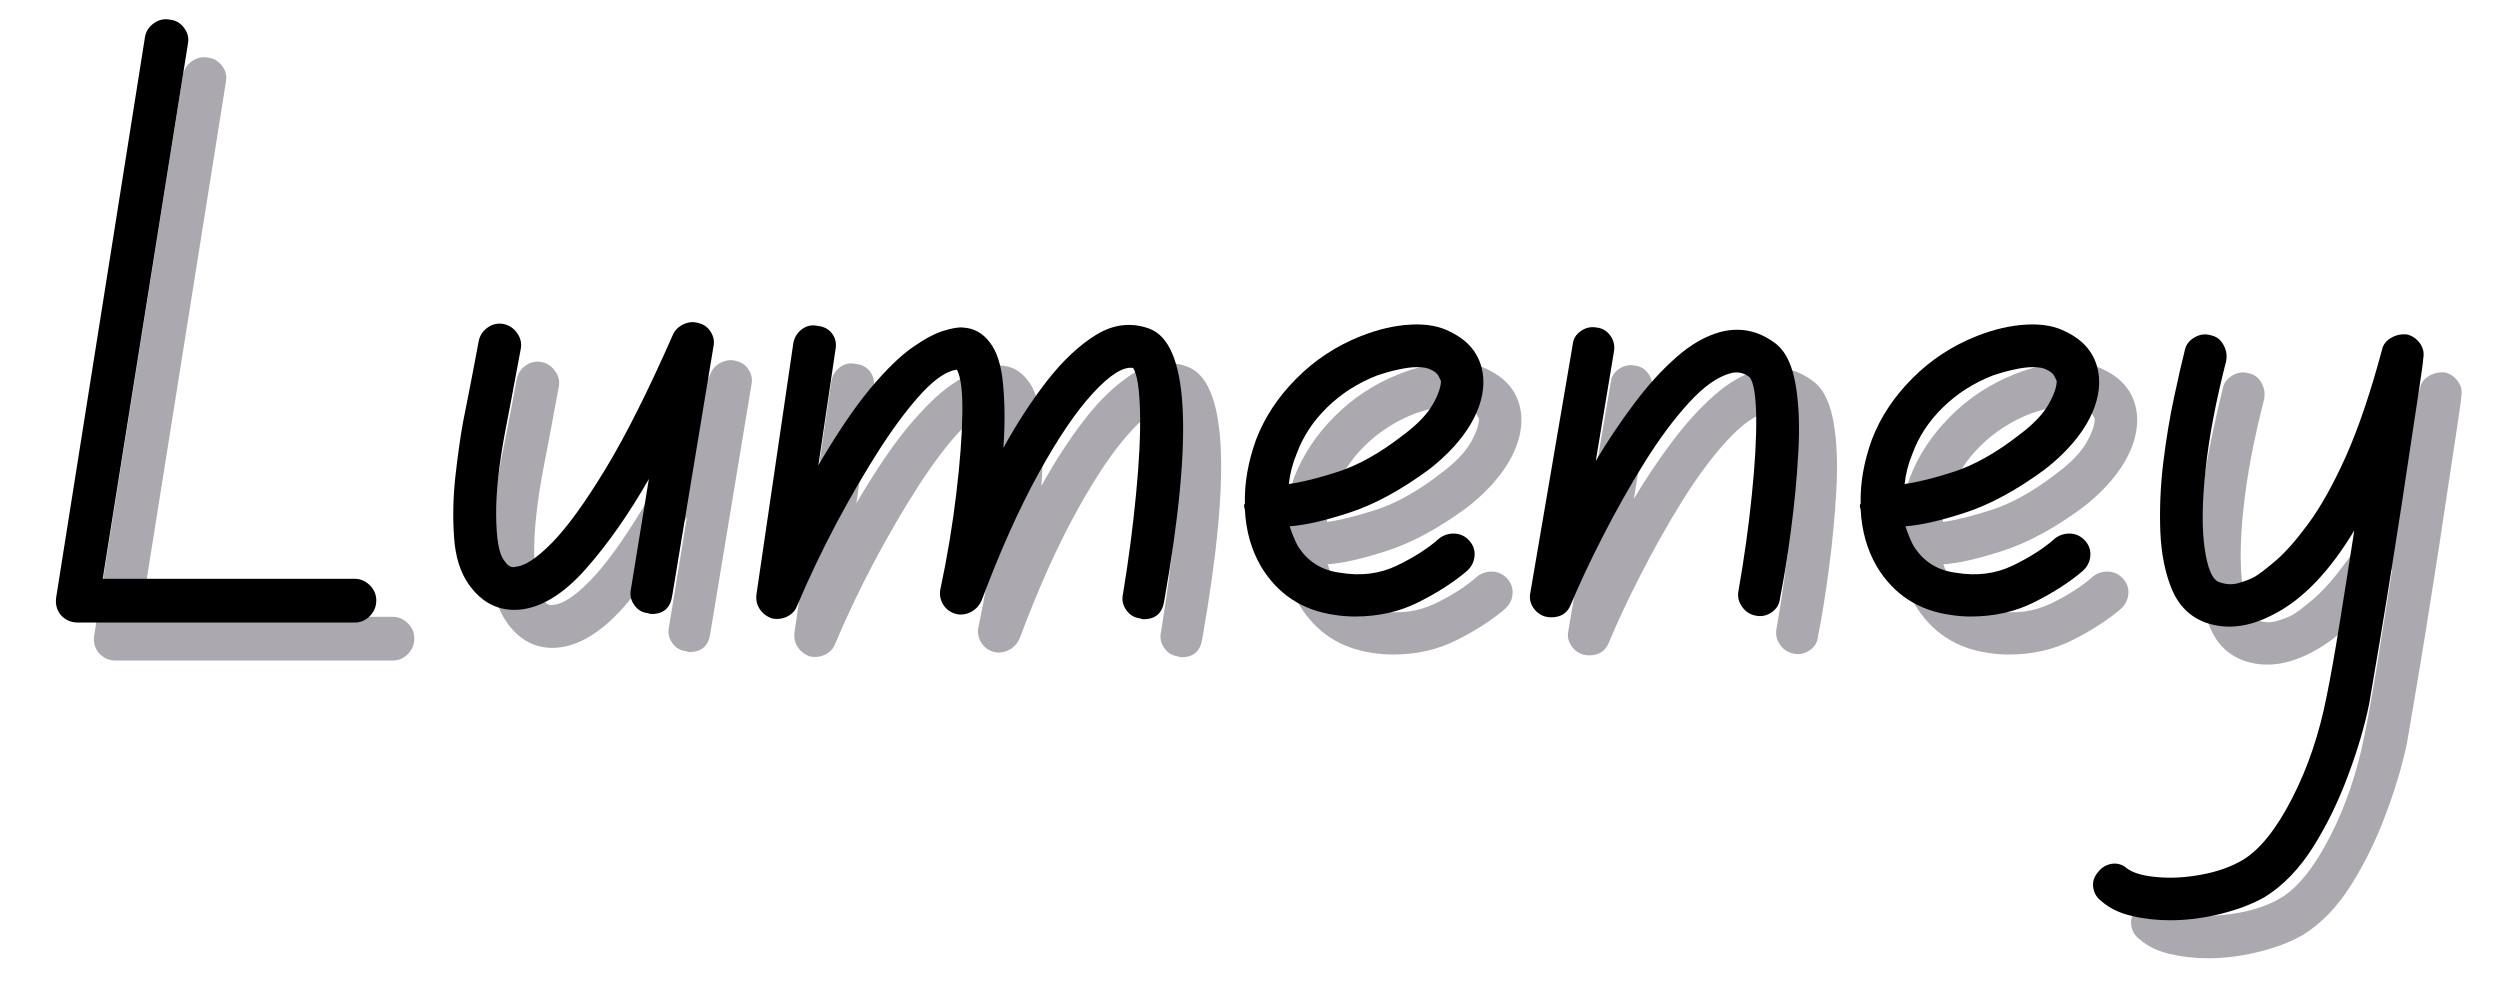
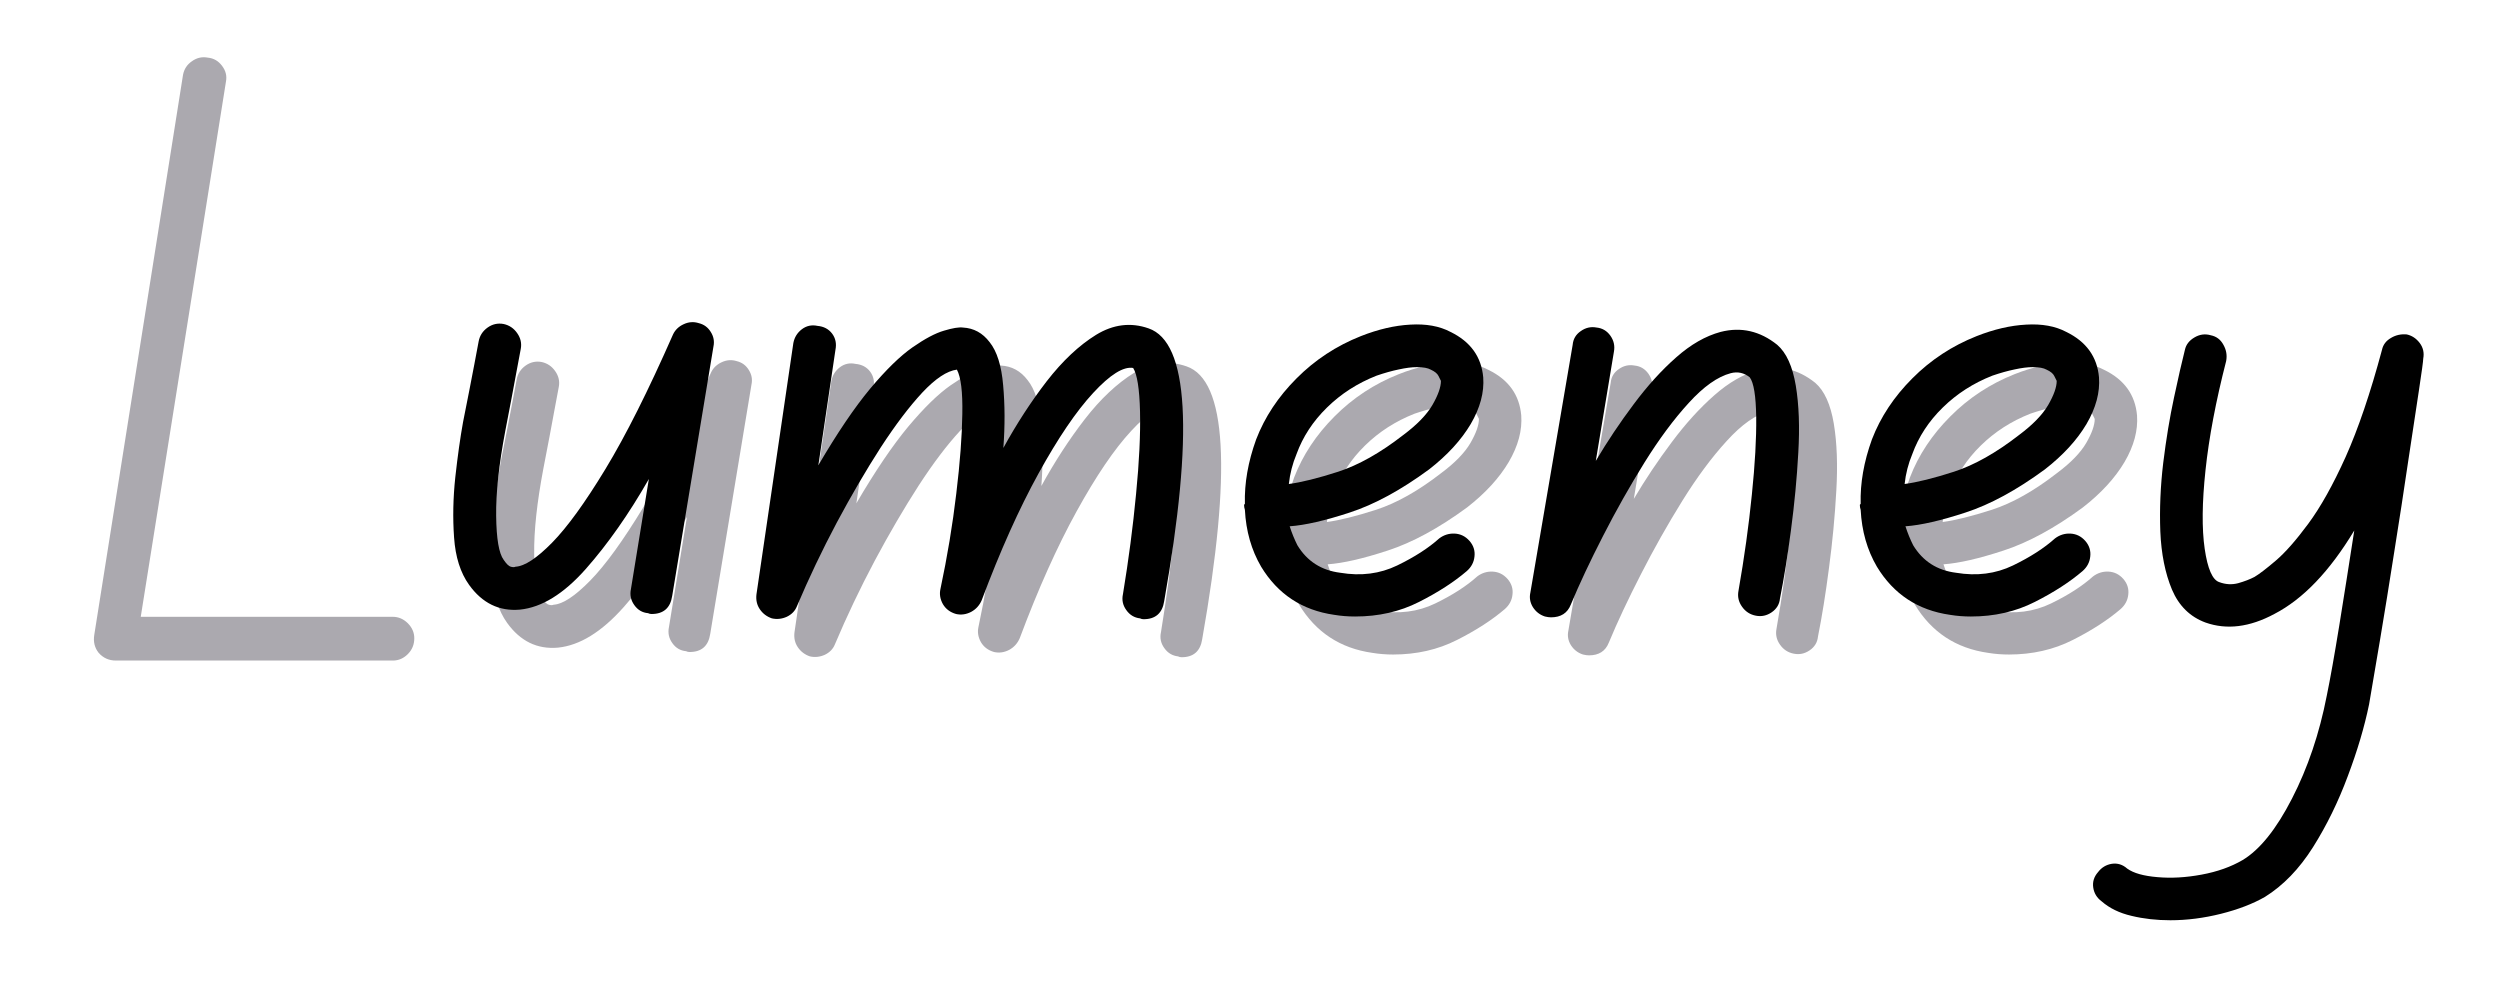
<svg xmlns="http://www.w3.org/2000/svg" width="250" zoomAndPan="magnify" viewBox="0 0 187.5 75" height="100" preserveAspectRatio="xMidYMid meet" version="1.0">
  <defs>
    <g />
  </defs>
  <g fill="#2e2a39" fill-opacity="0.4">
    <g transform="translate(6.431, 49.417)">
      <g>
        <path d="M 23.031 -3.156 C 23.457 -3.156 23.832 -2.992 24.156 -2.672 C 24.477 -2.348 24.641 -1.973 24.641 -1.547 C 24.641 -1.078 24.477 -0.68 24.156 -0.359 C 23.832 -0.035 23.457 0.125 23.031 0.125 L 2.266 0.125 C 1.742 0.125 1.312 -0.066 0.969 -0.453 C 0.664 -0.836 0.555 -1.289 0.641 -1.812 L 7.297 -43.812 C 7.379 -44.238 7.602 -44.578 7.969 -44.828 C 8.332 -45.086 8.727 -45.176 9.156 -45.094 C 9.594 -45.051 9.945 -44.848 10.219 -44.484 C 10.5 -44.117 10.598 -43.723 10.516 -43.297 L 4.125 -3.156 Z M 23.031 -3.156 " />
      </g>
    </g>
  </g>
  <g fill="#2e2a39" fill-opacity="0.4">
    <g transform="translate(34.361, 49.417)">
      <g>
        <path d="M 20.906 -22.328 C 21.289 -22.234 21.586 -22.016 21.797 -21.672 C 22.016 -21.328 22.082 -20.961 22 -20.578 L 18.906 -1.875 C 18.77 -0.969 18.254 -0.516 17.359 -0.516 C 17.266 -0.516 17.176 -0.535 17.094 -0.578 C 16.664 -0.617 16.32 -0.82 16.062 -1.188 C 15.801 -1.551 15.719 -1.953 15.812 -2.391 L 17.156 -10.641 C 15.656 -8.016 14.078 -5.766 12.422 -3.891 C 10.766 -2.023 9.117 -1.008 7.484 -0.844 C 5.93 -0.707 4.66 -1.328 3.672 -2.703 C 3.023 -3.609 2.648 -4.789 2.547 -6.25 C 2.441 -7.719 2.473 -9.234 2.641 -10.797 C 2.816 -12.367 3.008 -13.738 3.219 -14.906 C 3.562 -16.625 3.844 -18.062 4.062 -19.219 C 4.281 -20.383 4.391 -20.969 4.391 -20.969 C 4.473 -21.395 4.695 -21.738 5.062 -22 C 5.426 -22.258 5.828 -22.348 6.266 -22.266 C 6.691 -22.172 7.031 -21.941 7.281 -21.578 C 7.539 -21.211 7.629 -20.816 7.547 -20.391 C 7.547 -20.391 7.438 -19.805 7.219 -18.641 C 7.008 -17.484 6.734 -16.023 6.391 -14.266 C 5.91 -11.723 5.68 -9.594 5.703 -7.875 C 5.723 -6.156 5.91 -5.055 6.266 -4.578 C 6.473 -4.273 6.648 -4.102 6.797 -4.062 C 6.953 -4.02 7.07 -4.02 7.156 -4.062 C 7.844 -4.102 8.754 -4.703 9.891 -5.859 C 11.035 -7.023 12.367 -8.863 13.891 -11.375 C 15.422 -13.895 17.113 -17.266 18.969 -21.484 C 19.133 -21.828 19.398 -22.082 19.766 -22.25 C 20.141 -22.426 20.52 -22.453 20.906 -22.328 Z M 20.906 -22.328 " />
      </g>
    </g>
  </g>
  <g fill="#2e2a39" fill-opacity="0.4">
    <g transform="translate(57.775, 49.417)">
      <g>
        <path d="M 31.219 -21.938 C 34.227 -20.906 34.617 -14.086 32.391 -1.484 C 32.254 -0.578 31.738 -0.125 30.844 -0.125 C 30.75 -0.125 30.66 -0.145 30.578 -0.188 C 30.148 -0.238 29.805 -0.445 29.547 -0.812 C 29.285 -1.176 29.203 -1.57 29.297 -2 C 29.723 -4.582 30.051 -7.086 30.281 -9.516 C 30.52 -11.941 30.617 -14.004 30.578 -15.703 C 30.535 -17.41 30.363 -18.5 30.062 -18.969 C 29.332 -19.094 28.332 -18.469 27.062 -17.094 C 25.789 -15.719 24.426 -13.707 22.969 -11.062 C 21.508 -8.414 20.086 -5.242 18.703 -1.547 C 18.535 -1.16 18.27 -0.867 17.906 -0.672 C 17.539 -0.484 17.164 -0.43 16.781 -0.516 C 16.344 -0.641 16.016 -0.883 15.797 -1.25 C 15.586 -1.625 15.523 -2.004 15.609 -2.391 C 16.129 -4.836 16.523 -7.223 16.797 -9.547 C 17.078 -11.867 17.227 -13.859 17.25 -15.516 C 17.281 -17.172 17.145 -18.281 16.844 -18.844 C 16.102 -18.75 15.238 -18.176 14.25 -17.125 C 13.27 -16.07 12.227 -14.695 11.125 -13 C 10.031 -11.301 8.93 -9.422 7.828 -7.359 C 6.734 -5.297 5.738 -3.207 4.844 -1.094 C 4.707 -0.75 4.457 -0.488 4.094 -0.312 C 3.727 -0.145 3.352 -0.102 2.969 -0.188 C 2.582 -0.32 2.281 -0.551 2.062 -0.875 C 1.844 -1.195 1.758 -1.57 1.812 -2 L 4.578 -20.844 C 4.66 -21.27 4.875 -21.613 5.219 -21.875 C 5.562 -22.133 5.953 -22.219 6.391 -22.125 C 6.859 -22.082 7.223 -21.891 7.484 -21.547 C 7.742 -21.203 7.828 -20.797 7.734 -20.328 L 6.453 -11.672 C 7.867 -14.086 9.164 -16.004 10.344 -17.422 C 11.531 -18.836 12.586 -19.867 13.516 -20.516 C 14.441 -21.16 15.227 -21.578 15.875 -21.766 C 16.52 -21.961 16.992 -22.039 17.297 -22 C 18.109 -21.957 18.773 -21.594 19.297 -20.906 C 19.848 -20.219 20.188 -19.141 20.312 -17.672 C 20.445 -16.211 20.453 -14.645 20.328 -12.969 C 21.316 -14.77 22.398 -16.438 23.578 -17.969 C 24.766 -19.5 26 -20.66 27.281 -21.453 C 28.57 -22.242 29.883 -22.406 31.219 -21.938 Z M 31.219 -21.938 " />
      </g>
    </g>
  </g>
  <g fill="#2e2a39" fill-opacity="0.4">
    <g transform="translate(94.218, 49.417)">
      <g>
        <path d="M 16.578 -6.188 C 16.922 -6.445 17.305 -6.566 17.734 -6.547 C 18.172 -6.523 18.539 -6.344 18.844 -6 C 19.145 -5.656 19.27 -5.266 19.219 -4.828 C 19.176 -4.398 18.984 -4.035 18.641 -3.734 C 17.691 -2.922 16.5 -2.148 15.062 -1.422 C 13.625 -0.691 12.023 -0.328 10.266 -0.328 C 9.742 -0.328 9.223 -0.367 8.703 -0.453 C 6.297 -0.797 4.469 -2 3.219 -4.062 C 2.488 -5.312 2.082 -6.734 2 -8.328 C 1.957 -8.453 1.938 -8.578 1.938 -8.703 C 1.938 -8.703 1.957 -8.727 2 -8.781 C 1.957 -10.32 2.238 -11.93 2.844 -13.609 C 3.488 -15.285 4.5 -16.812 5.875 -18.188 C 7.25 -19.57 8.859 -20.629 10.703 -21.359 C 11.992 -21.867 13.227 -22.156 14.406 -22.219 C 15.594 -22.289 16.598 -22.109 17.422 -21.672 C 18.922 -20.941 19.738 -19.805 19.875 -18.266 C 19.957 -17.141 19.645 -15.973 18.938 -14.766 C 18.227 -13.566 17.188 -12.43 15.812 -11.359 C 13.695 -9.805 11.711 -8.727 9.859 -8.125 C 8.016 -7.52 6.516 -7.176 5.359 -7.094 C 5.523 -6.582 5.719 -6.109 5.938 -5.672 C 6.664 -4.473 7.738 -3.785 9.156 -3.609 C 10.707 -3.348 12.129 -3.531 13.422 -4.156 C 14.711 -4.781 15.766 -5.457 16.578 -6.188 Z M 5.875 -12.516 C 5.57 -11.785 5.379 -11.035 5.297 -10.266 C 6.234 -10.391 7.469 -10.695 9 -11.188 C 10.531 -11.688 12.156 -12.602 13.875 -13.938 C 14.906 -14.707 15.633 -15.457 16.062 -16.188 C 16.488 -16.926 16.703 -17.531 16.703 -18 C 16.66 -18.082 16.598 -18.207 16.516 -18.375 C 16.43 -18.551 16.238 -18.707 15.938 -18.844 C 15.719 -18.969 15.375 -19.031 14.906 -19.031 C 14.52 -19.031 14.066 -18.973 13.547 -18.859 C 13.035 -18.754 12.477 -18.598 11.875 -18.391 C 10.445 -17.828 9.207 -17.031 8.156 -16 C 7.102 -14.969 6.344 -13.805 5.875 -12.516 Z M 5.875 -12.516 " />
      </g>
    </g>
  </g>
  <g fill="#2e2a39" fill-opacity="0.4">
    <g transform="translate(116.02, 49.417)">
      <g>
        <path d="M 20.125 -20.703 C 20.812 -20.109 21.273 -19.086 21.516 -17.641 C 21.754 -16.203 21.816 -14.523 21.703 -12.609 C 21.598 -10.691 21.414 -8.766 21.156 -6.828 C 20.906 -4.898 20.629 -3.18 20.328 -1.672 C 20.285 -1.242 20.078 -0.898 19.703 -0.641 C 19.336 -0.391 18.941 -0.305 18.516 -0.391 C 18.086 -0.473 17.742 -0.695 17.484 -1.062 C 17.223 -1.426 17.133 -1.828 17.219 -2.266 C 17.656 -4.754 17.988 -7.148 18.219 -9.453 C 18.457 -11.754 18.566 -13.695 18.547 -15.281 C 18.523 -16.875 18.363 -17.867 18.062 -18.266 C 17.633 -18.609 17.16 -18.711 16.641 -18.578 C 15.648 -18.316 14.598 -17.57 13.484 -16.344 C 12.367 -15.125 11.258 -13.629 10.156 -11.859 C 9.062 -10.098 8.031 -8.27 7.062 -6.375 C 6.094 -4.488 5.285 -2.77 4.641 -1.219 C 4.391 -0.582 3.895 -0.266 3.156 -0.266 C 3.031 -0.266 2.879 -0.285 2.703 -0.328 C 2.316 -0.453 2.016 -0.688 1.797 -1.031 C 1.586 -1.375 1.523 -1.738 1.609 -2.125 L 4.781 -20.703 C 4.82 -21.141 5.023 -21.484 5.391 -21.734 C 5.754 -21.992 6.148 -22.082 6.578 -22 C 7.004 -21.957 7.348 -21.754 7.609 -21.391 C 7.867 -21.023 7.957 -20.625 7.875 -20.188 L 6.516 -12 C 7.379 -13.457 8.328 -14.875 9.359 -16.25 C 10.391 -17.633 11.453 -18.805 12.547 -19.766 C 13.641 -20.734 14.75 -21.367 15.875 -21.672 C 17.414 -22.066 18.832 -21.742 20.125 -20.703 Z M 20.125 -20.703 " />
      </g>
    </g>
  </g>
  <g fill="#2e2a39" fill-opacity="0.4">
    <g transform="translate(140.402, 49.417)">
      <g>
        <path d="M 16.578 -6.188 C 16.922 -6.445 17.305 -6.566 17.734 -6.547 C 18.172 -6.523 18.539 -6.344 18.844 -6 C 19.145 -5.656 19.27 -5.266 19.219 -4.828 C 19.176 -4.398 18.984 -4.035 18.641 -3.734 C 17.691 -2.922 16.5 -2.148 15.062 -1.422 C 13.625 -0.691 12.023 -0.328 10.266 -0.328 C 9.742 -0.328 9.223 -0.367 8.703 -0.453 C 6.297 -0.797 4.469 -2 3.219 -4.062 C 2.488 -5.312 2.082 -6.734 2 -8.328 C 1.957 -8.453 1.938 -8.578 1.938 -8.703 C 1.938 -8.703 1.957 -8.727 2 -8.781 C 1.957 -10.32 2.238 -11.93 2.844 -13.609 C 3.488 -15.285 4.5 -16.812 5.875 -18.188 C 7.25 -19.57 8.859 -20.629 10.703 -21.359 C 11.992 -21.867 13.227 -22.156 14.406 -22.219 C 15.594 -22.289 16.598 -22.109 17.422 -21.672 C 18.922 -20.941 19.738 -19.805 19.875 -18.266 C 19.957 -17.141 19.645 -15.973 18.938 -14.766 C 18.227 -13.566 17.188 -12.43 15.812 -11.359 C 13.695 -9.805 11.711 -8.727 9.859 -8.125 C 8.016 -7.52 6.516 -7.176 5.359 -7.094 C 5.523 -6.582 5.719 -6.109 5.938 -5.672 C 6.664 -4.473 7.738 -3.785 9.156 -3.609 C 10.707 -3.348 12.129 -3.531 13.422 -4.156 C 14.711 -4.781 15.766 -5.457 16.578 -6.188 Z M 5.875 -12.516 C 5.57 -11.785 5.379 -11.035 5.297 -10.266 C 6.234 -10.391 7.469 -10.695 9 -11.188 C 10.531 -11.688 12.156 -12.602 13.875 -13.938 C 14.906 -14.707 15.633 -15.457 16.062 -16.188 C 16.488 -16.926 16.703 -17.531 16.703 -18 C 16.66 -18.082 16.598 -18.207 16.516 -18.375 C 16.43 -18.551 16.238 -18.707 15.938 -18.844 C 15.719 -18.969 15.375 -19.031 14.906 -19.031 C 14.52 -19.031 14.066 -18.973 13.547 -18.859 C 13.035 -18.754 12.477 -18.598 11.875 -18.391 C 10.445 -17.828 9.207 -17.031 8.156 -16 C 7.102 -14.969 6.344 -13.805 5.875 -12.516 Z M 5.875 -12.516 " />
      </g>
    </g>
  </g>
  <g fill="#2e2a39" fill-opacity="0.4">
    <g transform="translate(162.203, 49.417)">
      <g>
-         <path d="M 21.156 -21.484 C 21.539 -21.398 21.863 -21.188 22.125 -20.844 C 22.383 -20.5 22.473 -20.109 22.391 -19.672 C 22.391 -19.504 22.281 -18.695 22.062 -17.25 C 21.844 -15.812 21.57 -14.023 21.25 -11.891 C 20.938 -9.766 20.594 -7.531 20.219 -5.188 C 19.852 -2.844 19.5 -0.648 19.156 1.391 C 18.812 3.43 18.535 5.055 18.328 6.266 C 17.984 7.941 17.453 9.734 16.734 11.641 C 16.023 13.555 15.156 15.332 14.125 16.969 C 13.094 18.602 11.891 19.848 10.516 20.703 C 9.609 21.223 8.508 21.645 7.219 21.969 C 5.938 22.289 4.672 22.453 3.422 22.453 C 2.391 22.453 1.422 22.344 0.516 22.125 C -0.391 21.914 -1.141 21.551 -1.734 21.031 C -2.086 20.77 -2.297 20.426 -2.359 20 C -2.422 19.57 -2.301 19.188 -2 18.844 C -1.738 18.5 -1.395 18.289 -0.969 18.219 C -0.539 18.156 -0.156 18.273 0.188 18.578 C 0.664 18.922 1.422 19.133 2.453 19.219 C 3.484 19.312 4.586 19.25 5.766 19.031 C 6.953 18.812 7.977 18.445 8.844 17.938 C 10.133 17.164 11.367 15.629 12.547 13.328 C 13.734 11.023 14.602 8.453 15.156 5.609 C 15.414 4.359 15.727 2.602 16.094 0.344 C 16.457 -1.906 16.832 -4.281 17.219 -6.781 C 15.375 -3.719 13.375 -1.629 11.219 -0.516 C 9.375 0.473 7.656 0.688 6.062 0.125 C 4.906 -0.301 4.066 -1.125 3.547 -2.344 C 3.035 -3.57 2.742 -5.023 2.672 -6.703 C 2.609 -8.379 2.68 -10.098 2.891 -11.859 C 3.109 -13.629 3.379 -15.266 3.703 -16.766 C 4.023 -18.273 4.297 -19.461 4.516 -20.328 C 4.598 -20.711 4.832 -21.02 5.219 -21.25 C 5.613 -21.488 6.023 -21.547 6.453 -21.422 C 6.879 -21.336 7.195 -21.098 7.406 -20.703 C 7.625 -20.316 7.691 -19.91 7.609 -19.484 C 6.836 -16.473 6.32 -13.75 6.062 -11.312 C 5.801 -8.883 5.781 -6.914 6 -5.406 C 6.219 -3.906 6.582 -3.07 7.094 -2.906 C 7.57 -2.727 8.047 -2.703 8.516 -2.828 C 8.984 -2.961 9.391 -3.117 9.734 -3.297 C 10.086 -3.504 10.617 -3.91 11.328 -4.516 C 12.035 -5.117 12.848 -6.039 13.766 -7.281 C 14.691 -8.531 15.629 -10.207 16.578 -12.312 C 17.523 -14.426 18.43 -17.098 19.297 -20.328 C 19.379 -20.711 19.602 -21.008 19.969 -21.219 C 20.332 -21.438 20.727 -21.523 21.156 -21.484 Z M 21.156 -21.484 " />
-       </g>
+         </g>
    </g>
  </g>
  <g fill="#000000" fill-opacity="1">
    <g transform="translate(3.58, 46.566)">
      <g>
-         <path d="M 23.031 -3.156 C 23.457 -3.156 23.832 -2.992 24.156 -2.672 C 24.477 -2.348 24.641 -1.973 24.641 -1.547 C 24.641 -1.078 24.477 -0.68 24.156 -0.359 C 23.832 -0.035 23.457 0.125 23.031 0.125 L 2.266 0.125 C 1.742 0.125 1.312 -0.066 0.969 -0.453 C 0.664 -0.836 0.555 -1.289 0.641 -1.812 L 7.297 -43.812 C 7.379 -44.238 7.602 -44.578 7.969 -44.828 C 8.332 -45.086 8.727 -45.176 9.156 -45.094 C 9.594 -45.051 9.945 -44.848 10.219 -44.484 C 10.5 -44.117 10.598 -43.723 10.516 -43.297 L 4.125 -3.156 Z M 23.031 -3.156 " />
-       </g>
+         </g>
    </g>
  </g>
  <g fill="#000000" fill-opacity="1">
    <g transform="translate(31.509, 46.566)">
      <g>
        <path d="M 20.906 -22.328 C 21.289 -22.234 21.586 -22.016 21.797 -21.672 C 22.016 -21.328 22.082 -20.961 22 -20.578 L 18.906 -1.875 C 18.77 -0.969 18.254 -0.516 17.359 -0.516 C 17.266 -0.516 17.176 -0.535 17.094 -0.578 C 16.664 -0.617 16.32 -0.82 16.062 -1.188 C 15.801 -1.551 15.719 -1.953 15.812 -2.391 L 17.156 -10.641 C 15.656 -8.016 14.078 -5.766 12.422 -3.891 C 10.766 -2.023 9.117 -1.008 7.484 -0.844 C 5.93 -0.707 4.66 -1.328 3.672 -2.703 C 3.023 -3.609 2.648 -4.789 2.547 -6.25 C 2.441 -7.719 2.473 -9.234 2.641 -10.797 C 2.816 -12.367 3.008 -13.738 3.219 -14.906 C 3.562 -16.625 3.844 -18.062 4.062 -19.219 C 4.281 -20.383 4.391 -20.969 4.391 -20.969 C 4.473 -21.395 4.695 -21.738 5.062 -22 C 5.426 -22.258 5.828 -22.348 6.266 -22.266 C 6.691 -22.172 7.031 -21.941 7.281 -21.578 C 7.539 -21.211 7.629 -20.816 7.547 -20.391 C 7.547 -20.391 7.438 -19.805 7.219 -18.641 C 7.008 -17.484 6.734 -16.023 6.391 -14.266 C 5.91 -11.723 5.68 -9.594 5.703 -7.875 C 5.723 -6.156 5.91 -5.055 6.266 -4.578 C 6.473 -4.273 6.648 -4.102 6.797 -4.062 C 6.953 -4.02 7.07 -4.02 7.156 -4.062 C 7.844 -4.102 8.754 -4.703 9.891 -5.859 C 11.035 -7.023 12.367 -8.863 13.891 -11.375 C 15.422 -13.895 17.113 -17.266 18.969 -21.484 C 19.133 -21.828 19.398 -22.082 19.766 -22.25 C 20.141 -22.426 20.52 -22.453 20.906 -22.328 Z M 20.906 -22.328 " />
      </g>
    </g>
  </g>
  <g fill="#000000" fill-opacity="1">
    <g transform="translate(54.924, 46.566)">
      <g>
        <path d="M 31.219 -21.938 C 34.227 -20.906 34.617 -14.086 32.391 -1.484 C 32.254 -0.578 31.738 -0.125 30.844 -0.125 C 30.75 -0.125 30.66 -0.145 30.578 -0.188 C 30.148 -0.238 29.805 -0.445 29.547 -0.812 C 29.285 -1.176 29.203 -1.57 29.297 -2 C 29.723 -4.582 30.051 -7.086 30.281 -9.516 C 30.52 -11.941 30.617 -14.004 30.578 -15.703 C 30.535 -17.41 30.363 -18.5 30.062 -18.969 C 29.332 -19.094 28.332 -18.469 27.062 -17.094 C 25.789 -15.719 24.426 -13.707 22.969 -11.062 C 21.508 -8.414 20.086 -5.242 18.703 -1.547 C 18.535 -1.16 18.27 -0.867 17.906 -0.672 C 17.539 -0.484 17.164 -0.43 16.781 -0.516 C 16.344 -0.641 16.016 -0.883 15.797 -1.25 C 15.586 -1.625 15.523 -2.004 15.609 -2.391 C 16.129 -4.836 16.523 -7.223 16.797 -9.547 C 17.078 -11.867 17.227 -13.859 17.25 -15.516 C 17.281 -17.172 17.145 -18.281 16.844 -18.844 C 16.102 -18.75 15.238 -18.176 14.25 -17.125 C 13.27 -16.07 12.227 -14.695 11.125 -13 C 10.031 -11.301 8.93 -9.422 7.828 -7.359 C 6.734 -5.297 5.738 -3.207 4.844 -1.094 C 4.707 -0.75 4.457 -0.488 4.094 -0.312 C 3.727 -0.145 3.352 -0.102 2.969 -0.188 C 2.582 -0.32 2.281 -0.551 2.062 -0.875 C 1.844 -1.195 1.758 -1.57 1.812 -2 L 4.578 -20.844 C 4.66 -21.27 4.875 -21.613 5.219 -21.875 C 5.562 -22.133 5.953 -22.219 6.391 -22.125 C 6.859 -22.082 7.223 -21.891 7.484 -21.547 C 7.742 -21.203 7.828 -20.797 7.734 -20.328 L 6.453 -11.672 C 7.867 -14.086 9.164 -16.004 10.344 -17.422 C 11.531 -18.836 12.586 -19.867 13.516 -20.516 C 14.441 -21.16 15.227 -21.578 15.875 -21.766 C 16.52 -21.961 16.992 -22.039 17.297 -22 C 18.109 -21.957 18.773 -21.594 19.297 -20.906 C 19.848 -20.219 20.188 -19.141 20.312 -17.672 C 20.445 -16.211 20.453 -14.645 20.328 -12.969 C 21.316 -14.77 22.398 -16.438 23.578 -17.969 C 24.766 -19.5 26 -20.66 27.281 -21.453 C 28.57 -22.242 29.883 -22.406 31.219 -21.938 Z M 31.219 -21.938 " />
      </g>
    </g>
  </g>
  <g fill="#000000" fill-opacity="1">
    <g transform="translate(91.367, 46.566)">
      <g>
        <path d="M 16.578 -6.188 C 16.922 -6.445 17.305 -6.566 17.734 -6.547 C 18.172 -6.523 18.539 -6.344 18.844 -6 C 19.145 -5.656 19.27 -5.266 19.219 -4.828 C 19.176 -4.398 18.984 -4.035 18.641 -3.734 C 17.691 -2.922 16.5 -2.148 15.062 -1.422 C 13.625 -0.691 12.023 -0.328 10.266 -0.328 C 9.742 -0.328 9.223 -0.367 8.703 -0.453 C 6.297 -0.797 4.469 -2 3.219 -4.062 C 2.488 -5.312 2.082 -6.734 2 -8.328 C 1.957 -8.453 1.938 -8.578 1.938 -8.703 C 1.938 -8.703 1.957 -8.727 2 -8.781 C 1.957 -10.32 2.238 -11.93 2.844 -13.609 C 3.488 -15.285 4.5 -16.812 5.875 -18.188 C 7.25 -19.57 8.859 -20.629 10.703 -21.359 C 11.992 -21.867 13.227 -22.156 14.406 -22.219 C 15.594 -22.289 16.598 -22.109 17.422 -21.672 C 18.922 -20.941 19.738 -19.805 19.875 -18.266 C 19.957 -17.141 19.645 -15.973 18.938 -14.766 C 18.227 -13.566 17.188 -12.43 15.812 -11.359 C 13.695 -9.805 11.711 -8.727 9.859 -8.125 C 8.016 -7.52 6.516 -7.176 5.359 -7.094 C 5.523 -6.582 5.719 -6.109 5.938 -5.672 C 6.664 -4.473 7.738 -3.785 9.156 -3.609 C 10.707 -3.348 12.129 -3.531 13.422 -4.156 C 14.711 -4.781 15.766 -5.457 16.578 -6.188 Z M 5.875 -12.516 C 5.57 -11.785 5.379 -11.035 5.297 -10.266 C 6.234 -10.391 7.469 -10.695 9 -11.188 C 10.531 -11.688 12.156 -12.602 13.875 -13.938 C 14.906 -14.707 15.633 -15.457 16.062 -16.188 C 16.488 -16.926 16.703 -17.531 16.703 -18 C 16.66 -18.082 16.598 -18.207 16.516 -18.375 C 16.43 -18.551 16.238 -18.707 15.938 -18.844 C 15.719 -18.969 15.375 -19.031 14.906 -19.031 C 14.52 -19.031 14.066 -18.973 13.547 -18.859 C 13.035 -18.754 12.477 -18.598 11.875 -18.391 C 10.445 -17.828 9.207 -17.031 8.156 -16 C 7.102 -14.969 6.344 -13.805 5.875 -12.516 Z M 5.875 -12.516 " />
      </g>
    </g>
  </g>
  <g fill="#000000" fill-opacity="1">
    <g transform="translate(113.169, 46.566)">
      <g>
        <path d="M 20.125 -20.703 C 20.812 -20.109 21.273 -19.086 21.516 -17.641 C 21.754 -16.203 21.816 -14.523 21.703 -12.609 C 21.598 -10.691 21.414 -8.766 21.156 -6.828 C 20.906 -4.898 20.629 -3.18 20.328 -1.672 C 20.285 -1.242 20.078 -0.898 19.703 -0.641 C 19.336 -0.391 18.941 -0.305 18.516 -0.391 C 18.086 -0.473 17.742 -0.695 17.484 -1.062 C 17.223 -1.426 17.133 -1.828 17.219 -2.266 C 17.656 -4.754 17.988 -7.148 18.219 -9.453 C 18.457 -11.754 18.566 -13.695 18.547 -15.281 C 18.523 -16.875 18.363 -17.867 18.062 -18.266 C 17.633 -18.609 17.16 -18.711 16.641 -18.578 C 15.648 -18.316 14.598 -17.57 13.484 -16.344 C 12.367 -15.125 11.258 -13.629 10.156 -11.859 C 9.062 -10.098 8.031 -8.27 7.062 -6.375 C 6.094 -4.488 5.285 -2.77 4.641 -1.219 C 4.391 -0.582 3.895 -0.266 3.156 -0.266 C 3.031 -0.266 2.879 -0.285 2.703 -0.328 C 2.316 -0.453 2.016 -0.688 1.797 -1.031 C 1.586 -1.375 1.523 -1.738 1.609 -2.125 L 4.781 -20.703 C 4.82 -21.141 5.023 -21.484 5.391 -21.734 C 5.754 -21.992 6.148 -22.082 6.578 -22 C 7.004 -21.957 7.348 -21.754 7.609 -21.391 C 7.867 -21.023 7.957 -20.625 7.875 -20.188 L 6.516 -12 C 7.379 -13.457 8.328 -14.875 9.359 -16.25 C 10.391 -17.633 11.453 -18.805 12.547 -19.766 C 13.641 -20.734 14.75 -21.367 15.875 -21.672 C 17.414 -22.066 18.832 -21.742 20.125 -20.703 Z M 20.125 -20.703 " />
      </g>
    </g>
  </g>
  <g fill="#000000" fill-opacity="1">
    <g transform="translate(137.55, 46.566)">
      <g>
        <path d="M 16.578 -6.188 C 16.922 -6.445 17.305 -6.566 17.734 -6.547 C 18.172 -6.523 18.539 -6.344 18.844 -6 C 19.145 -5.656 19.27 -5.266 19.219 -4.828 C 19.176 -4.398 18.984 -4.035 18.641 -3.734 C 17.691 -2.922 16.5 -2.148 15.062 -1.422 C 13.625 -0.691 12.023 -0.328 10.266 -0.328 C 9.742 -0.328 9.223 -0.367 8.703 -0.453 C 6.297 -0.797 4.469 -2 3.219 -4.062 C 2.488 -5.312 2.082 -6.734 2 -8.328 C 1.957 -8.453 1.938 -8.578 1.938 -8.703 C 1.938 -8.703 1.957 -8.727 2 -8.781 C 1.957 -10.32 2.238 -11.93 2.844 -13.609 C 3.488 -15.285 4.5 -16.812 5.875 -18.188 C 7.25 -19.57 8.859 -20.629 10.703 -21.359 C 11.992 -21.867 13.227 -22.156 14.406 -22.219 C 15.594 -22.289 16.598 -22.109 17.422 -21.672 C 18.922 -20.941 19.738 -19.805 19.875 -18.266 C 19.957 -17.141 19.645 -15.973 18.938 -14.766 C 18.227 -13.566 17.188 -12.43 15.812 -11.359 C 13.695 -9.805 11.711 -8.727 9.859 -8.125 C 8.016 -7.52 6.516 -7.176 5.359 -7.094 C 5.523 -6.582 5.719 -6.109 5.938 -5.672 C 6.664 -4.473 7.738 -3.785 9.156 -3.609 C 10.707 -3.348 12.129 -3.531 13.422 -4.156 C 14.711 -4.781 15.766 -5.457 16.578 -6.188 Z M 5.875 -12.516 C 5.57 -11.785 5.379 -11.035 5.297 -10.266 C 6.234 -10.391 7.469 -10.695 9 -11.188 C 10.531 -11.688 12.156 -12.602 13.875 -13.938 C 14.906 -14.707 15.633 -15.457 16.062 -16.188 C 16.488 -16.926 16.703 -17.531 16.703 -18 C 16.66 -18.082 16.598 -18.207 16.516 -18.375 C 16.43 -18.551 16.238 -18.707 15.938 -18.844 C 15.719 -18.969 15.375 -19.031 14.906 -19.031 C 14.52 -19.031 14.066 -18.973 13.547 -18.859 C 13.035 -18.754 12.477 -18.598 11.875 -18.391 C 10.445 -17.828 9.207 -17.031 8.156 -16 C 7.102 -14.969 6.344 -13.805 5.875 -12.516 Z M 5.875 -12.516 " />
      </g>
    </g>
  </g>
  <g fill="#000000" fill-opacity="1">
    <g transform="translate(159.352, 46.566)">
      <g>
        <path d="M 21.156 -21.484 C 21.539 -21.398 21.863 -21.188 22.125 -20.844 C 22.383 -20.5 22.473 -20.109 22.391 -19.672 C 22.391 -19.504 22.281 -18.695 22.062 -17.25 C 21.844 -15.812 21.57 -14.023 21.25 -11.891 C 20.938 -9.766 20.594 -7.531 20.219 -5.188 C 19.852 -2.844 19.5 -0.648 19.156 1.391 C 18.812 3.43 18.535 5.055 18.328 6.266 C 17.984 7.941 17.453 9.734 16.734 11.641 C 16.023 13.555 15.156 15.332 14.125 16.969 C 13.094 18.602 11.891 19.848 10.516 20.703 C 9.609 21.223 8.508 21.645 7.219 21.969 C 5.938 22.289 4.672 22.453 3.422 22.453 C 2.391 22.453 1.422 22.344 0.516 22.125 C -0.391 21.914 -1.141 21.551 -1.734 21.031 C -2.086 20.77 -2.297 20.426 -2.359 20 C -2.422 19.57 -2.301 19.188 -2 18.844 C -1.738 18.5 -1.395 18.289 -0.969 18.219 C -0.539 18.156 -0.156 18.273 0.188 18.578 C 0.664 18.922 1.422 19.133 2.453 19.219 C 3.484 19.312 4.586 19.25 5.766 19.031 C 6.953 18.812 7.977 18.445 8.844 17.938 C 10.133 17.164 11.367 15.629 12.547 13.328 C 13.734 11.023 14.602 8.453 15.156 5.609 C 15.414 4.359 15.727 2.602 16.094 0.344 C 16.457 -1.906 16.832 -4.281 17.219 -6.781 C 15.375 -3.719 13.375 -1.629 11.219 -0.516 C 9.375 0.473 7.656 0.688 6.062 0.125 C 4.906 -0.301 4.066 -1.125 3.547 -2.344 C 3.035 -3.57 2.742 -5.023 2.672 -6.703 C 2.609 -8.379 2.68 -10.098 2.891 -11.859 C 3.109 -13.629 3.379 -15.266 3.703 -16.766 C 4.023 -18.273 4.297 -19.461 4.516 -20.328 C 4.598 -20.711 4.832 -21.02 5.219 -21.25 C 5.613 -21.488 6.023 -21.547 6.453 -21.422 C 6.879 -21.336 7.195 -21.098 7.406 -20.703 C 7.625 -20.316 7.691 -19.91 7.609 -19.484 C 6.836 -16.473 6.32 -13.75 6.062 -11.312 C 5.801 -8.883 5.781 -6.914 6 -5.406 C 6.219 -3.906 6.582 -3.07 7.094 -2.906 C 7.57 -2.727 8.047 -2.703 8.516 -2.828 C 8.984 -2.961 9.391 -3.117 9.734 -3.297 C 10.086 -3.504 10.617 -3.91 11.328 -4.516 C 12.035 -5.117 12.848 -6.039 13.766 -7.281 C 14.691 -8.531 15.629 -10.207 16.578 -12.312 C 17.523 -14.426 18.43 -17.098 19.297 -20.328 C 19.379 -20.711 19.602 -21.008 19.969 -21.219 C 20.332 -21.438 20.727 -21.523 21.156 -21.484 Z M 21.156 -21.484 " />
      </g>
    </g>
  </g>
</svg>